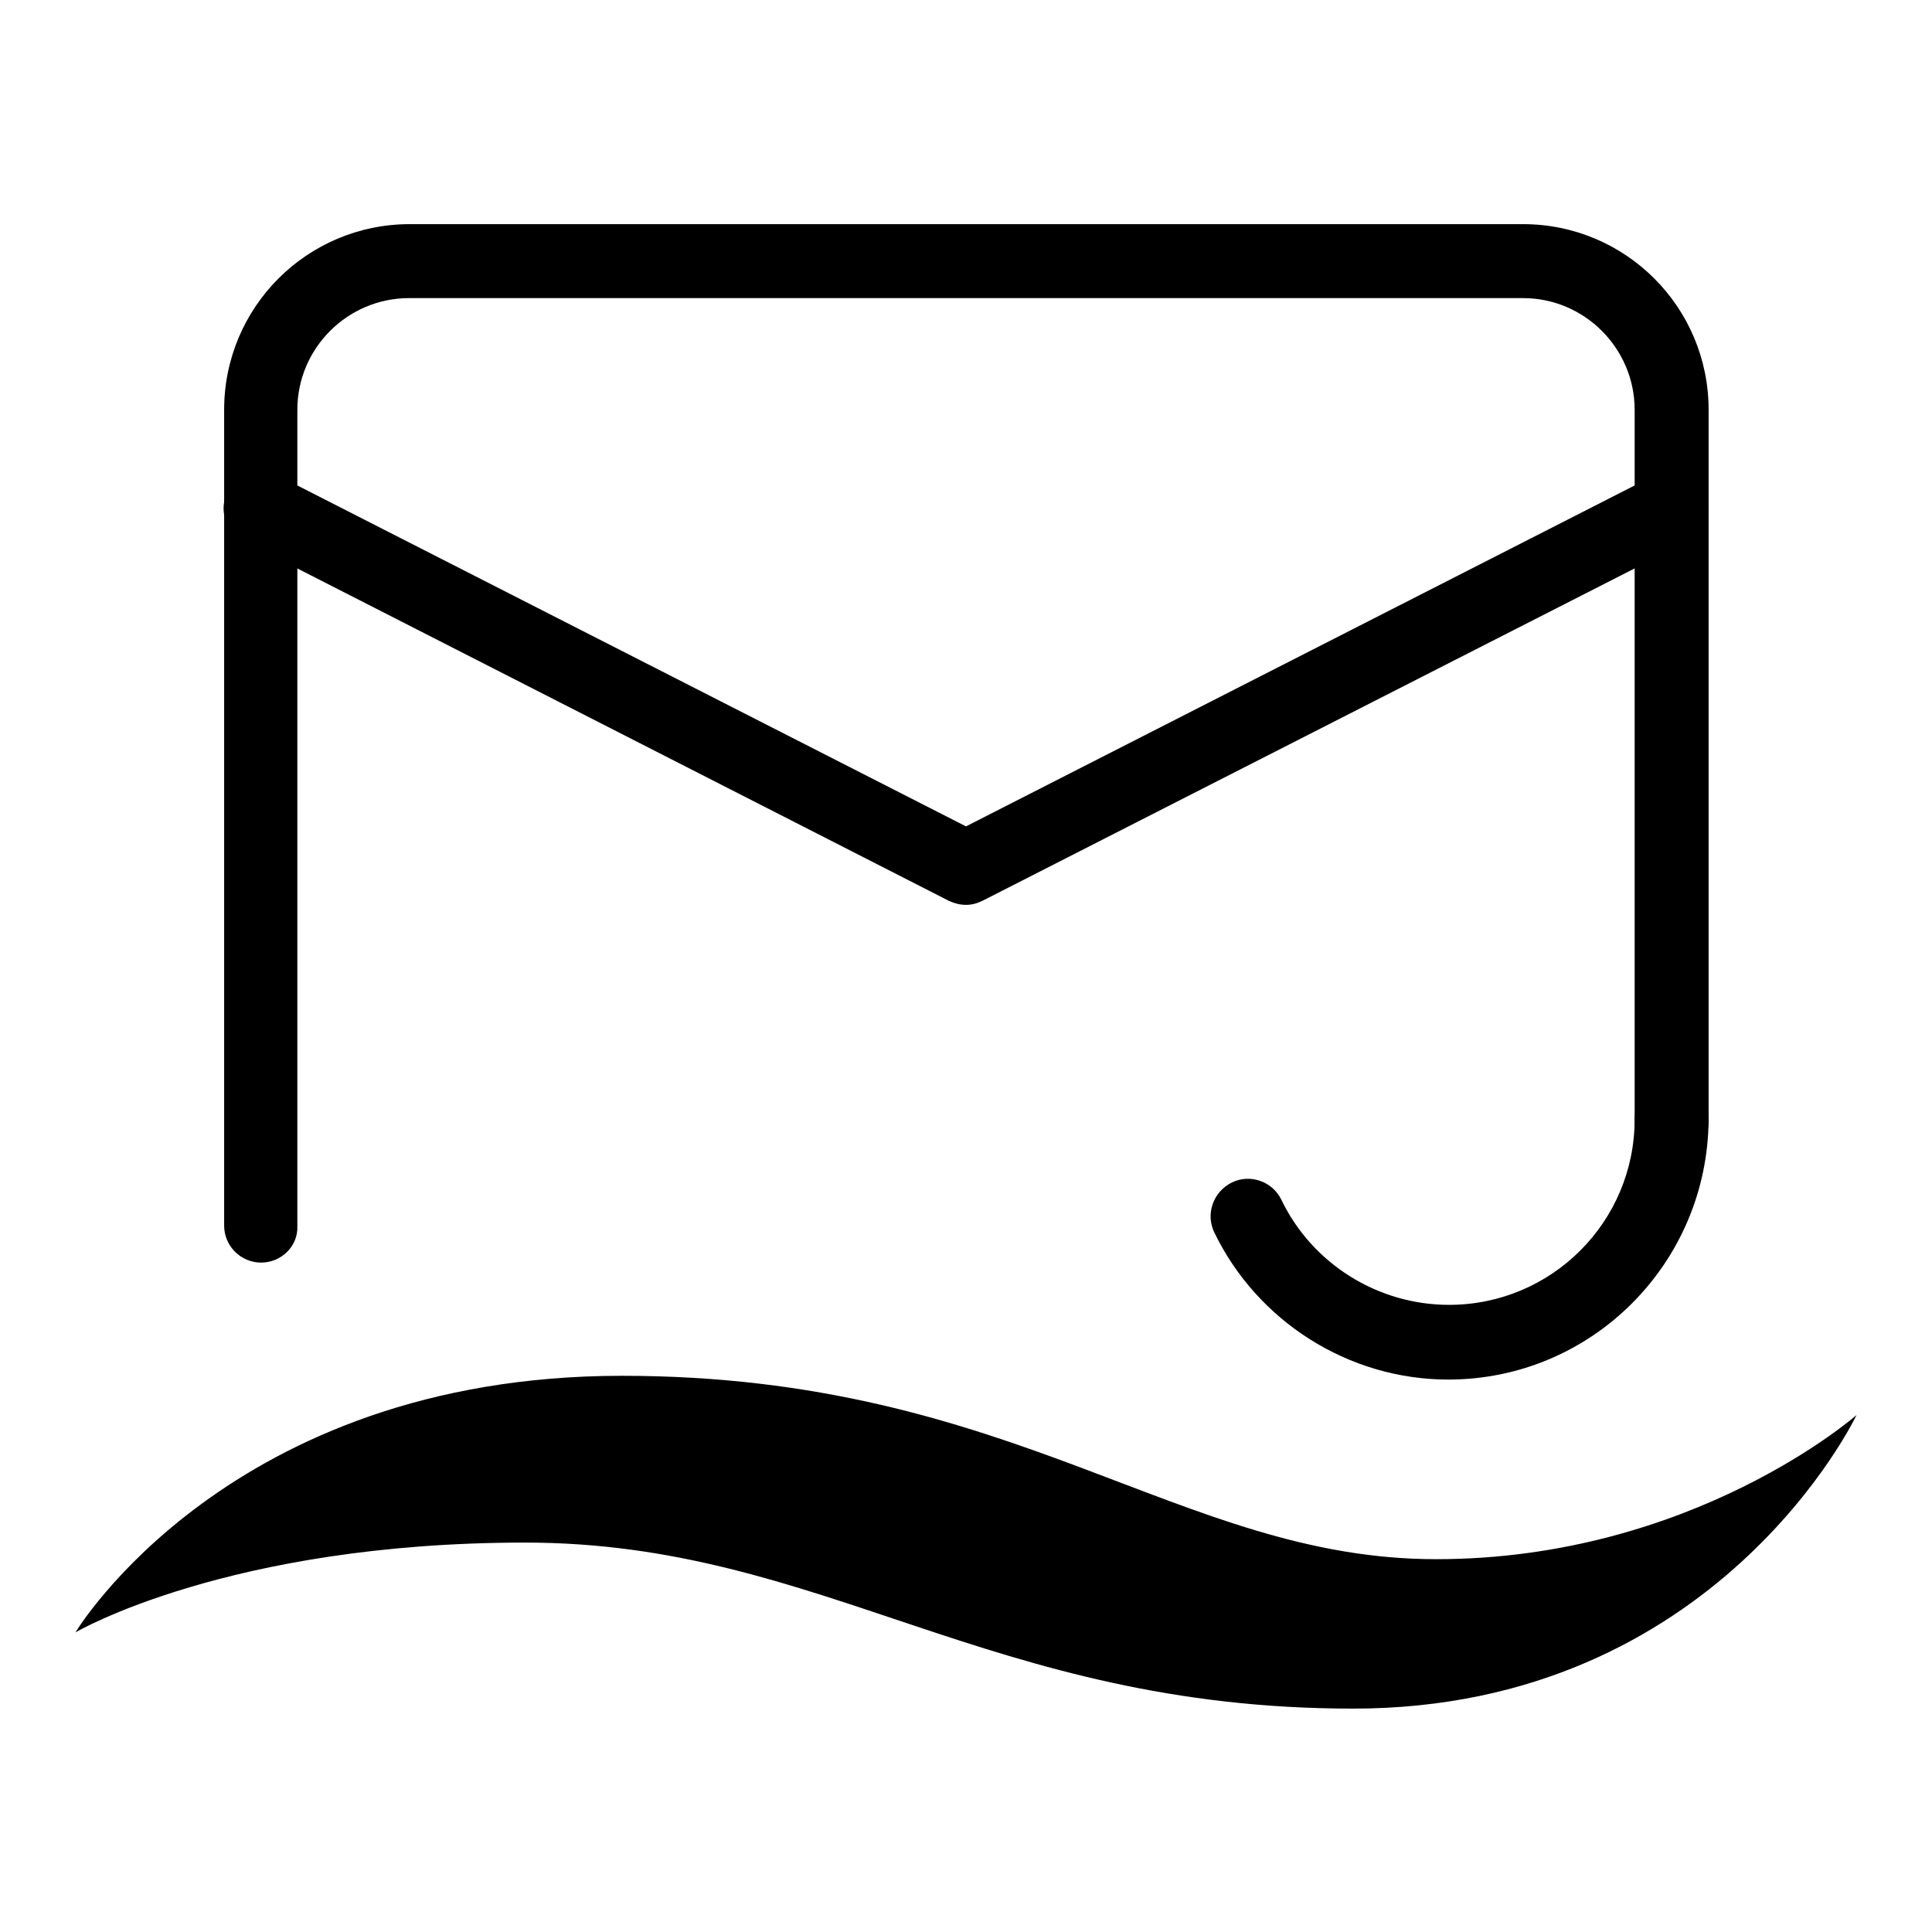
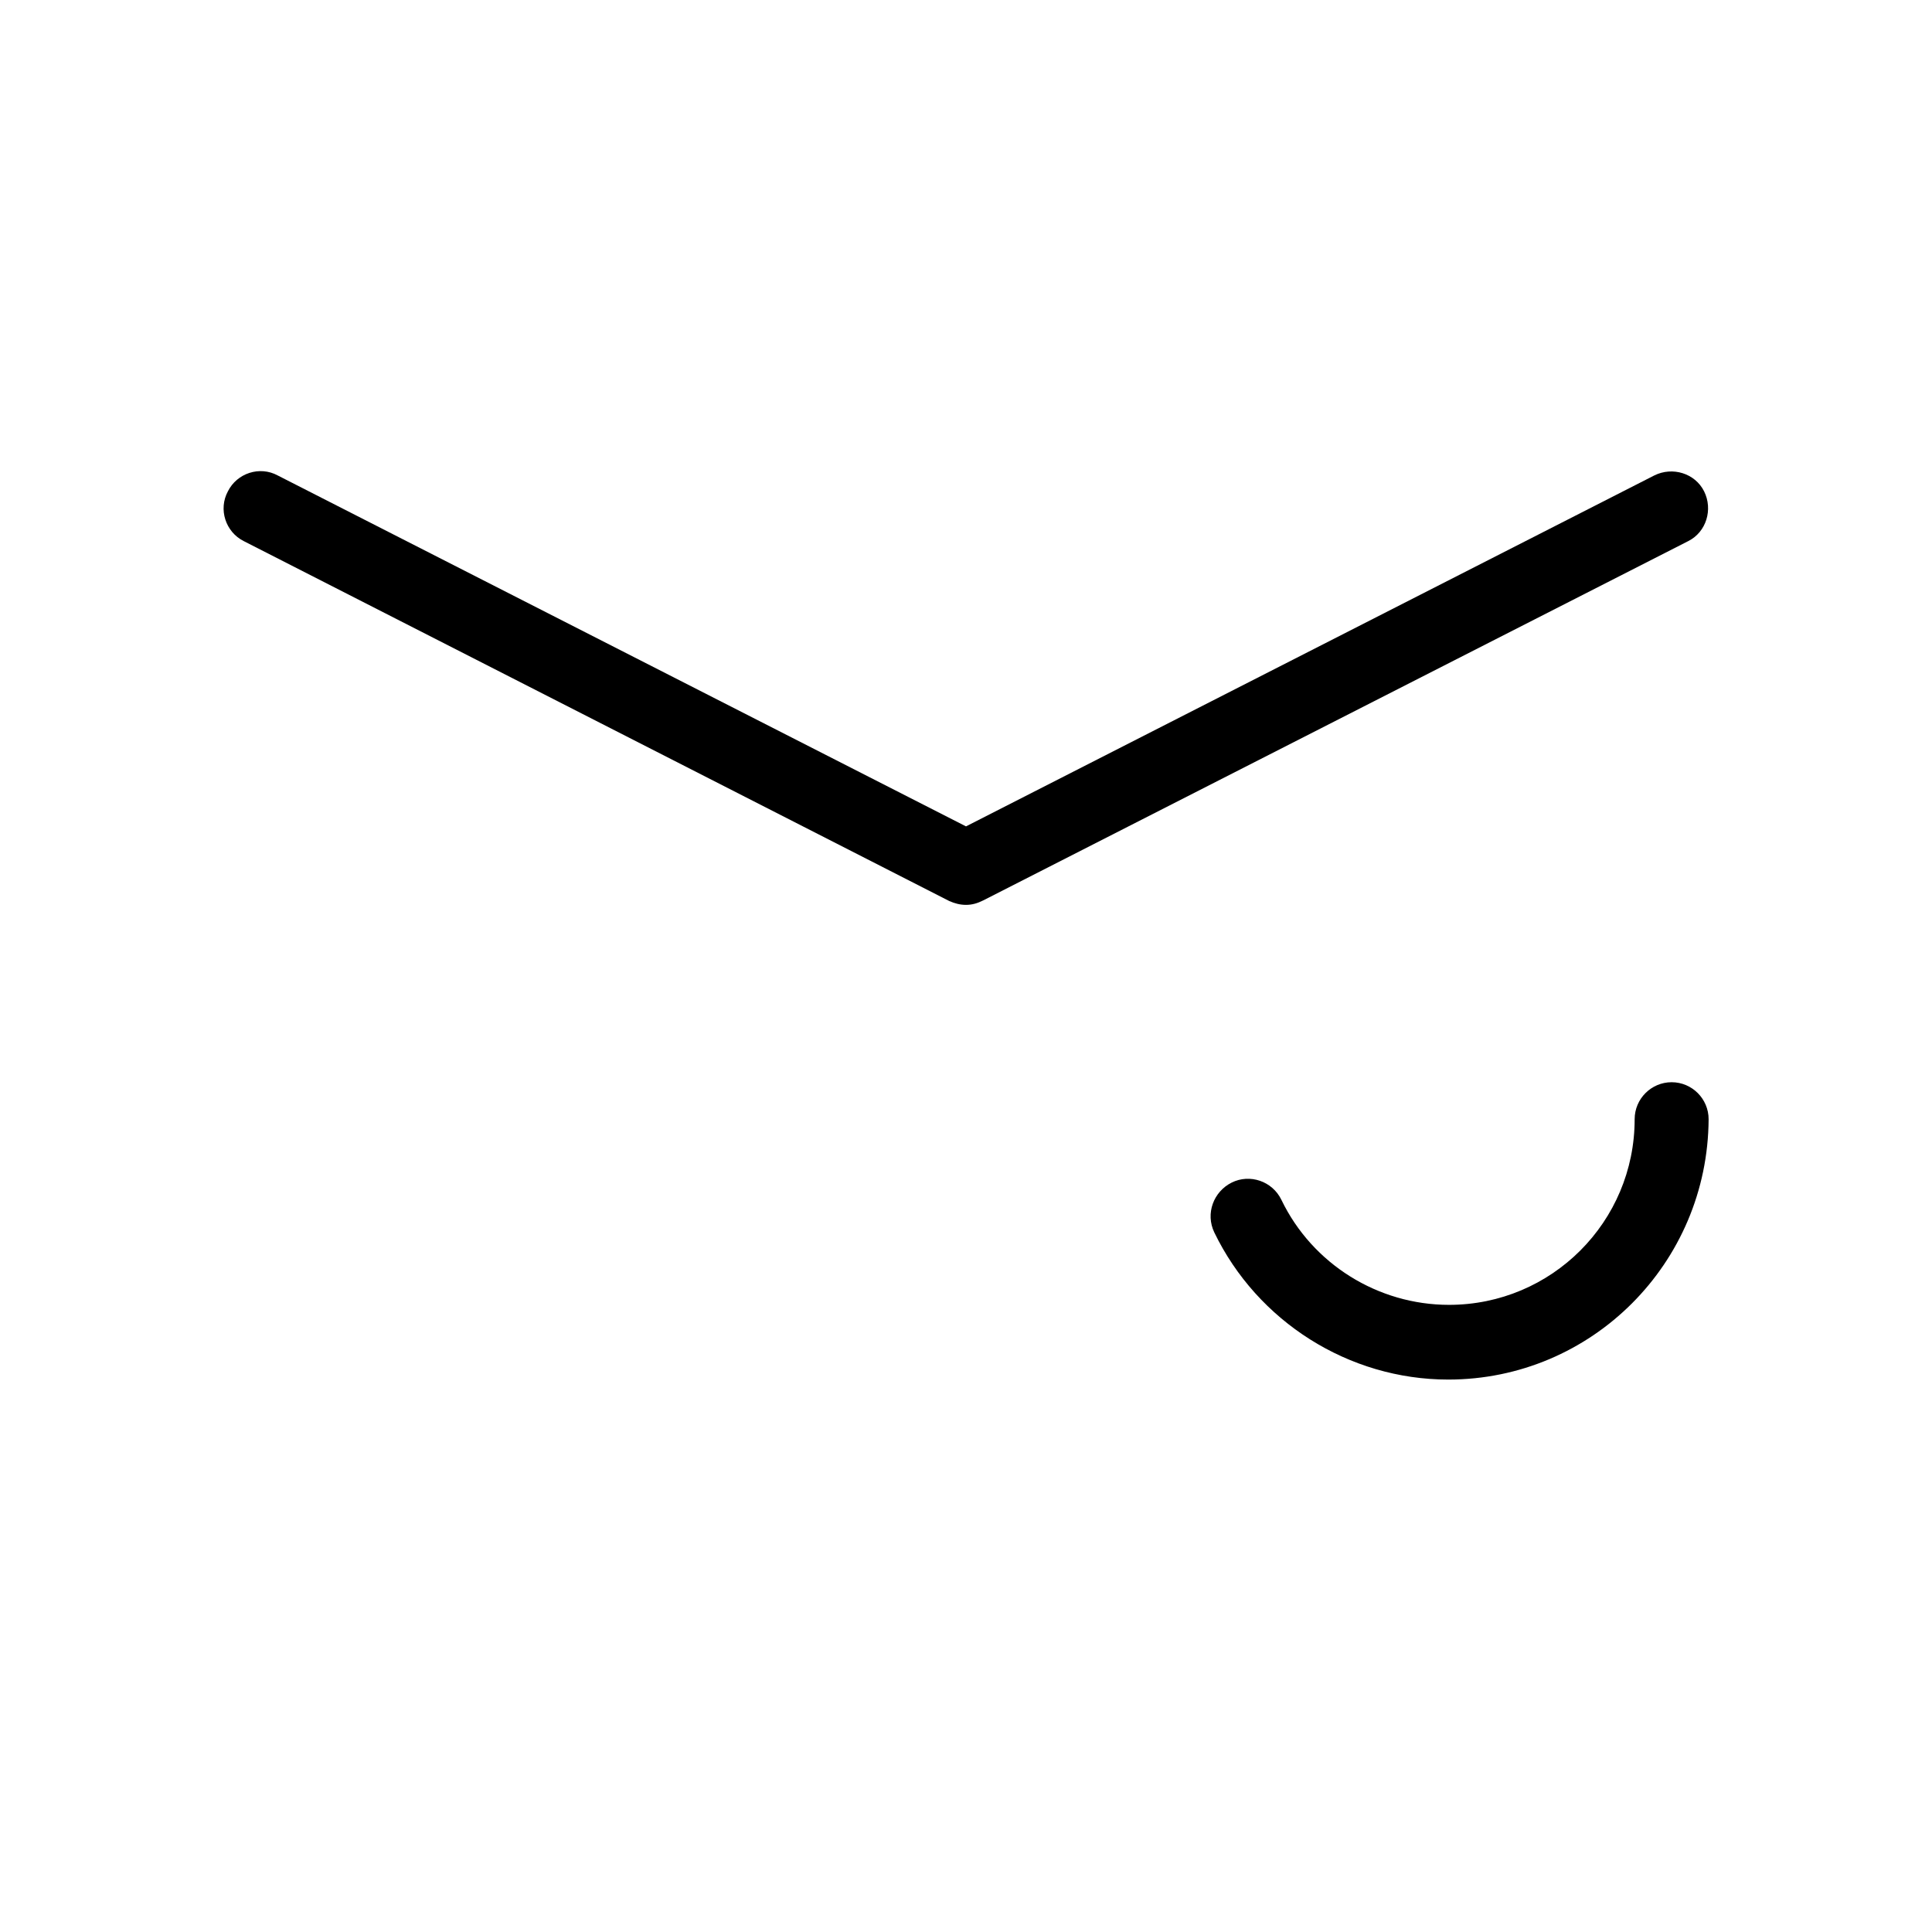
<svg xmlns="http://www.w3.org/2000/svg" version="1.1" x="0px" y="0px" viewBox="0 0 256 256" enable-background="new 0 0 256 256" xml:space="preserve">
  <g>
    <g>
-       <path fill="#000000" d="M10,216.3c0,0,20.3-34,72.4-34c52.2,0,73.9,24.3,107.9,24.3c34,0,55.7-19.1,55.7-19.1s-18.4,38.9-66.7,38.9s-70.3-22-109.7-22S10,216.3,10,216.3z" />
-       <path fill="#000000" d="M34.6,167.3c-2.7,0-4.9-2.2-4.9-4.9V54.3c0-13.6,11-24.6,24.6-24.6h147.5c13.6,0,24.6,11,24.6,24.6v94.2c0,2.7-2.2,4.9-4.9,4.9c-2.7,0-4.9-2.2-4.9-4.9V54.3c0-8.1-6.6-14.8-14.8-14.8H54.2c-8.1,0-14.8,6.6-14.8,14.8v108.2C39.5,165.1,37.3,167.3,34.6,167.3z" />
      <path fill="#000000" d="M123.1,141.4" />
      <path fill="#000000" d="M123.1,93.6" />
-       <path fill="#000000" d="M123.1,93.6" />
-       <path fill="#000000" d="M34.6,73.9" />
      <path fill="#000000" d="M191.9,182.8c-13.2,0-25.3-7.7-31-19.5c-1.2-2.5-0.1-5.4,2.3-6.6c2.4-1.2,5.4-0.2,6.6,2.3c4.1,8.5,12.8,13.9,22.2,13.9c13.6,0,24.6-11,24.6-24.6c0-2.7,2.2-4.9,4.9-4.9s4.9,2.2,4.9,4.9C226.3,167.4,210.9,182.8,191.9,182.8z" />
      <path fill="#000000" d="M128,119.9c-0.8,0-1.5-0.2-2.2-0.5L32.3,71.7c-2.4-1.2-3.4-4.2-2.1-6.6c1.2-2.4,4.2-3.4,6.6-2.1l91.2,46.5L219.2,63c2.4-1.2,5.4-0.3,6.6,2.1c1.2,2.4,0.3,5.4-2.1,6.6l-93.4,47.6C129.5,119.7,128.8,119.9,128,119.9z" />
    </g>
  </g>
</svg>